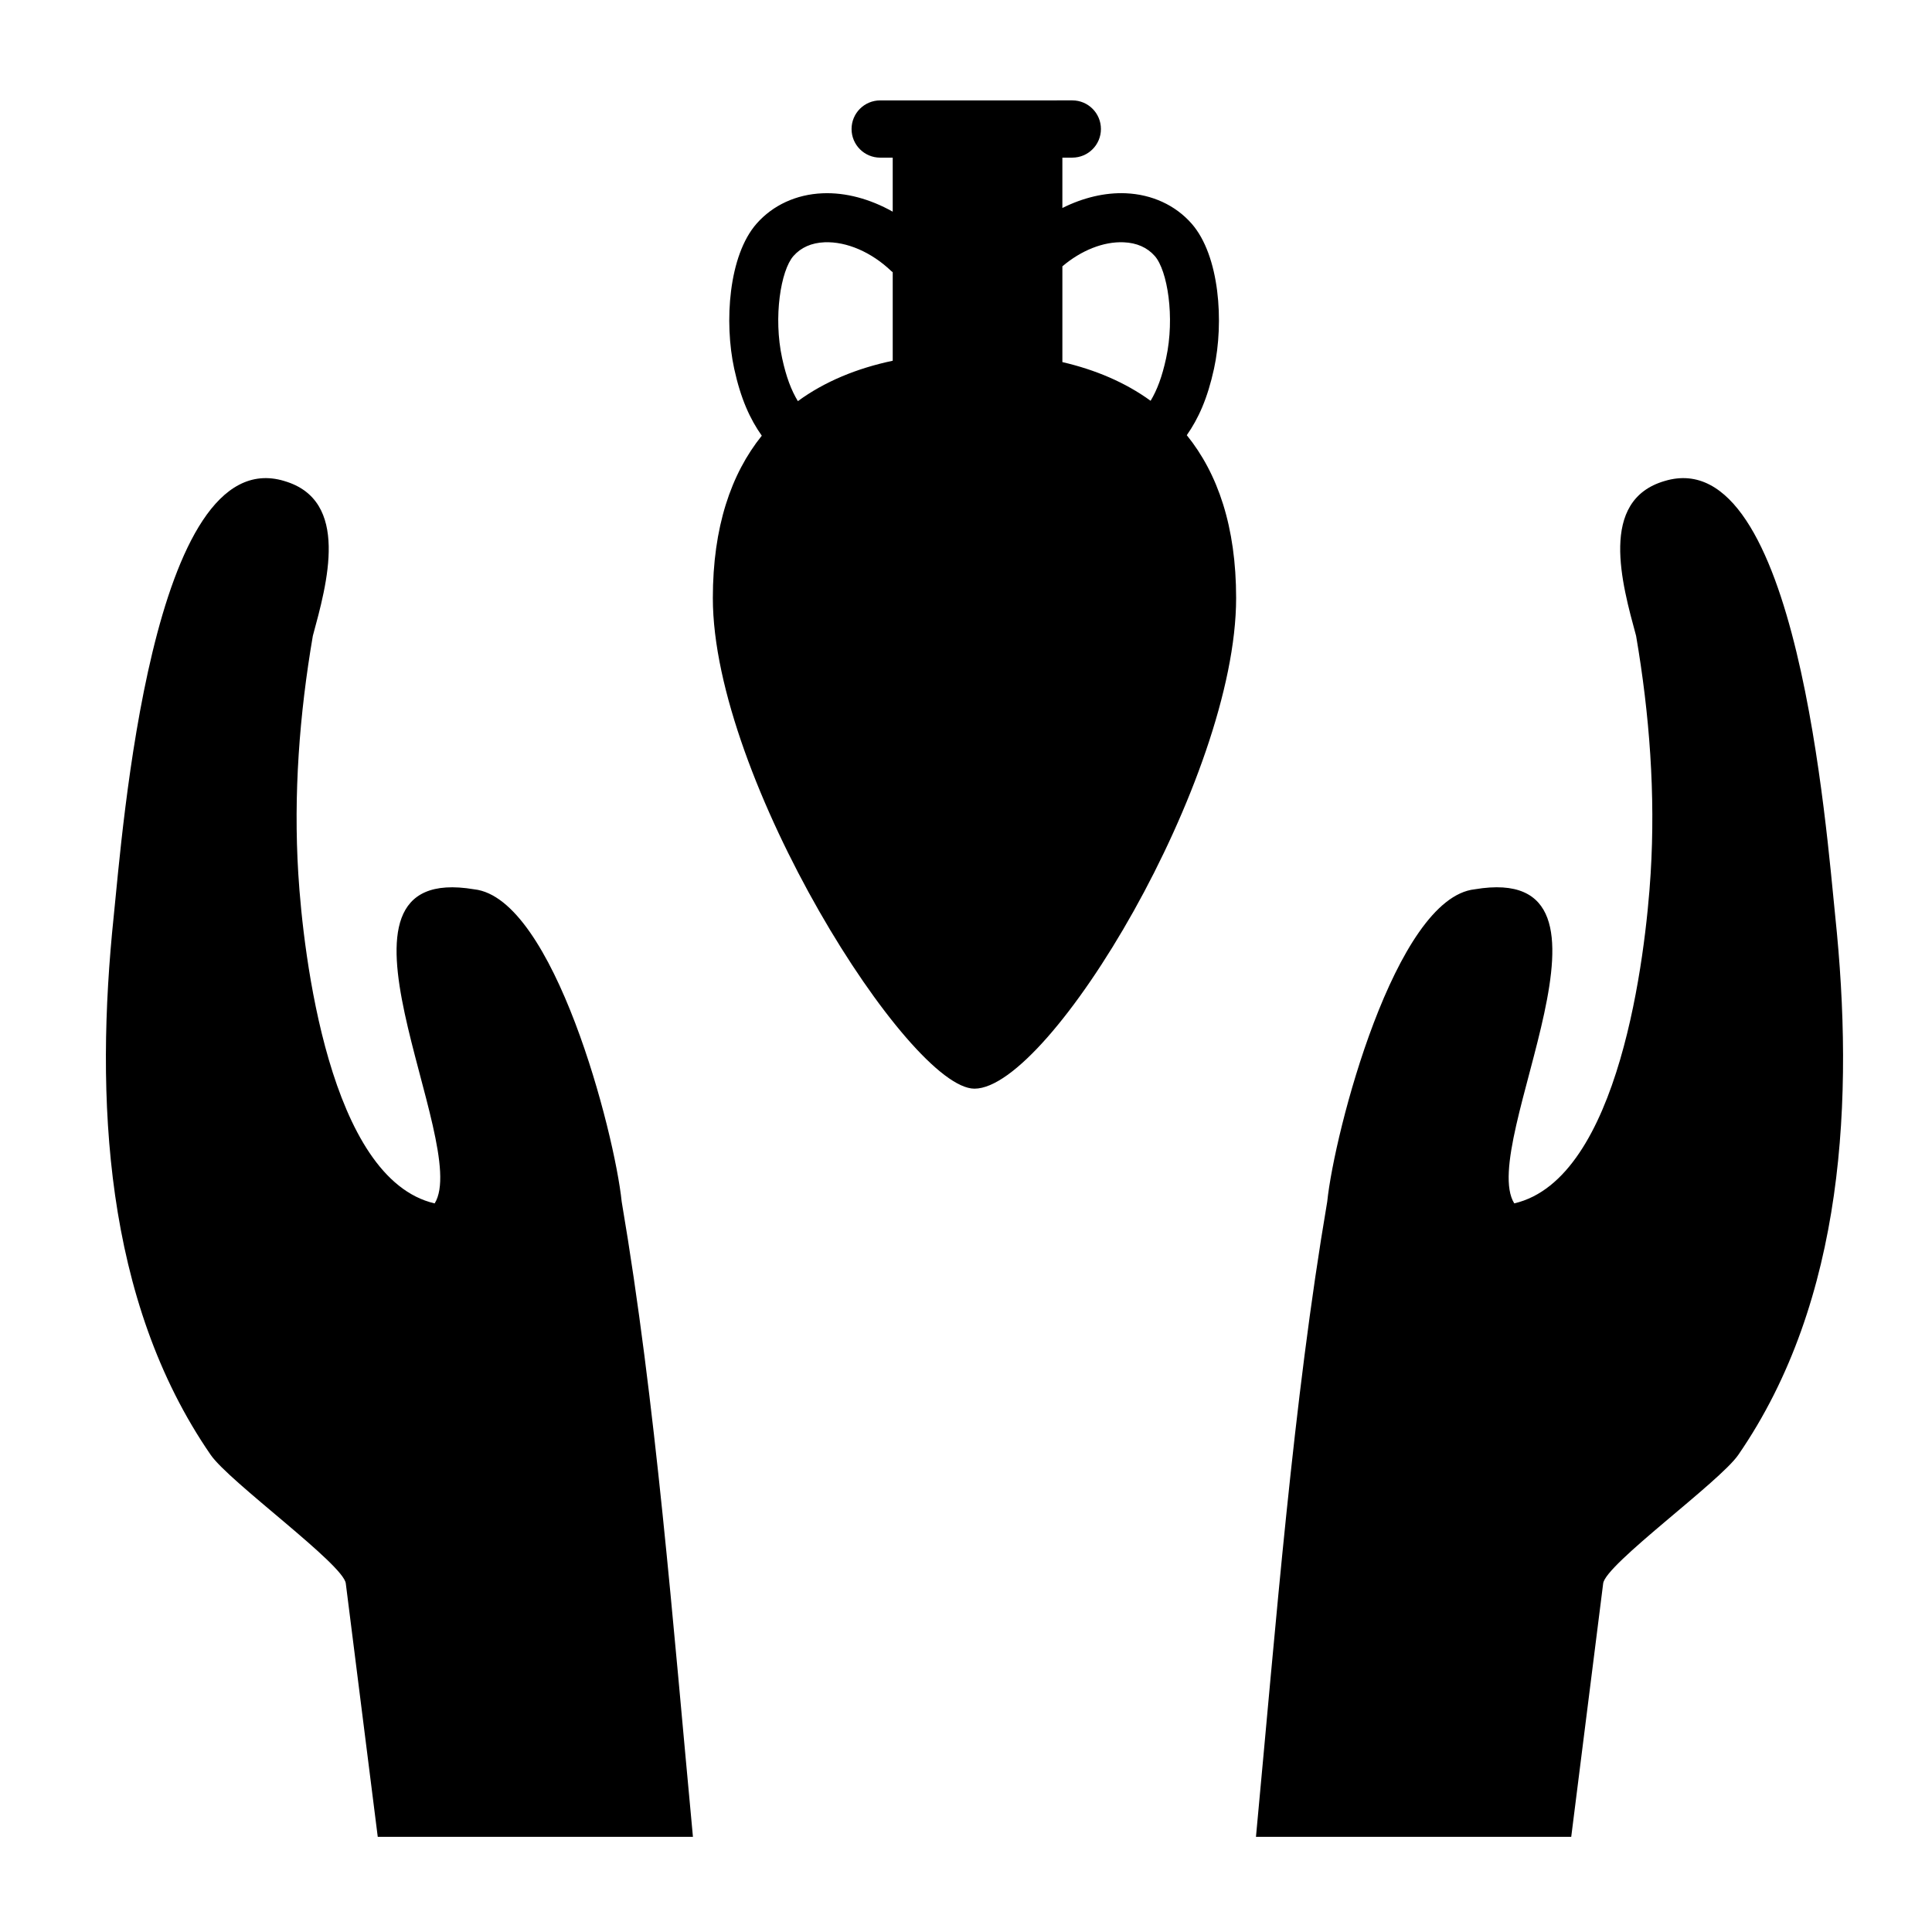
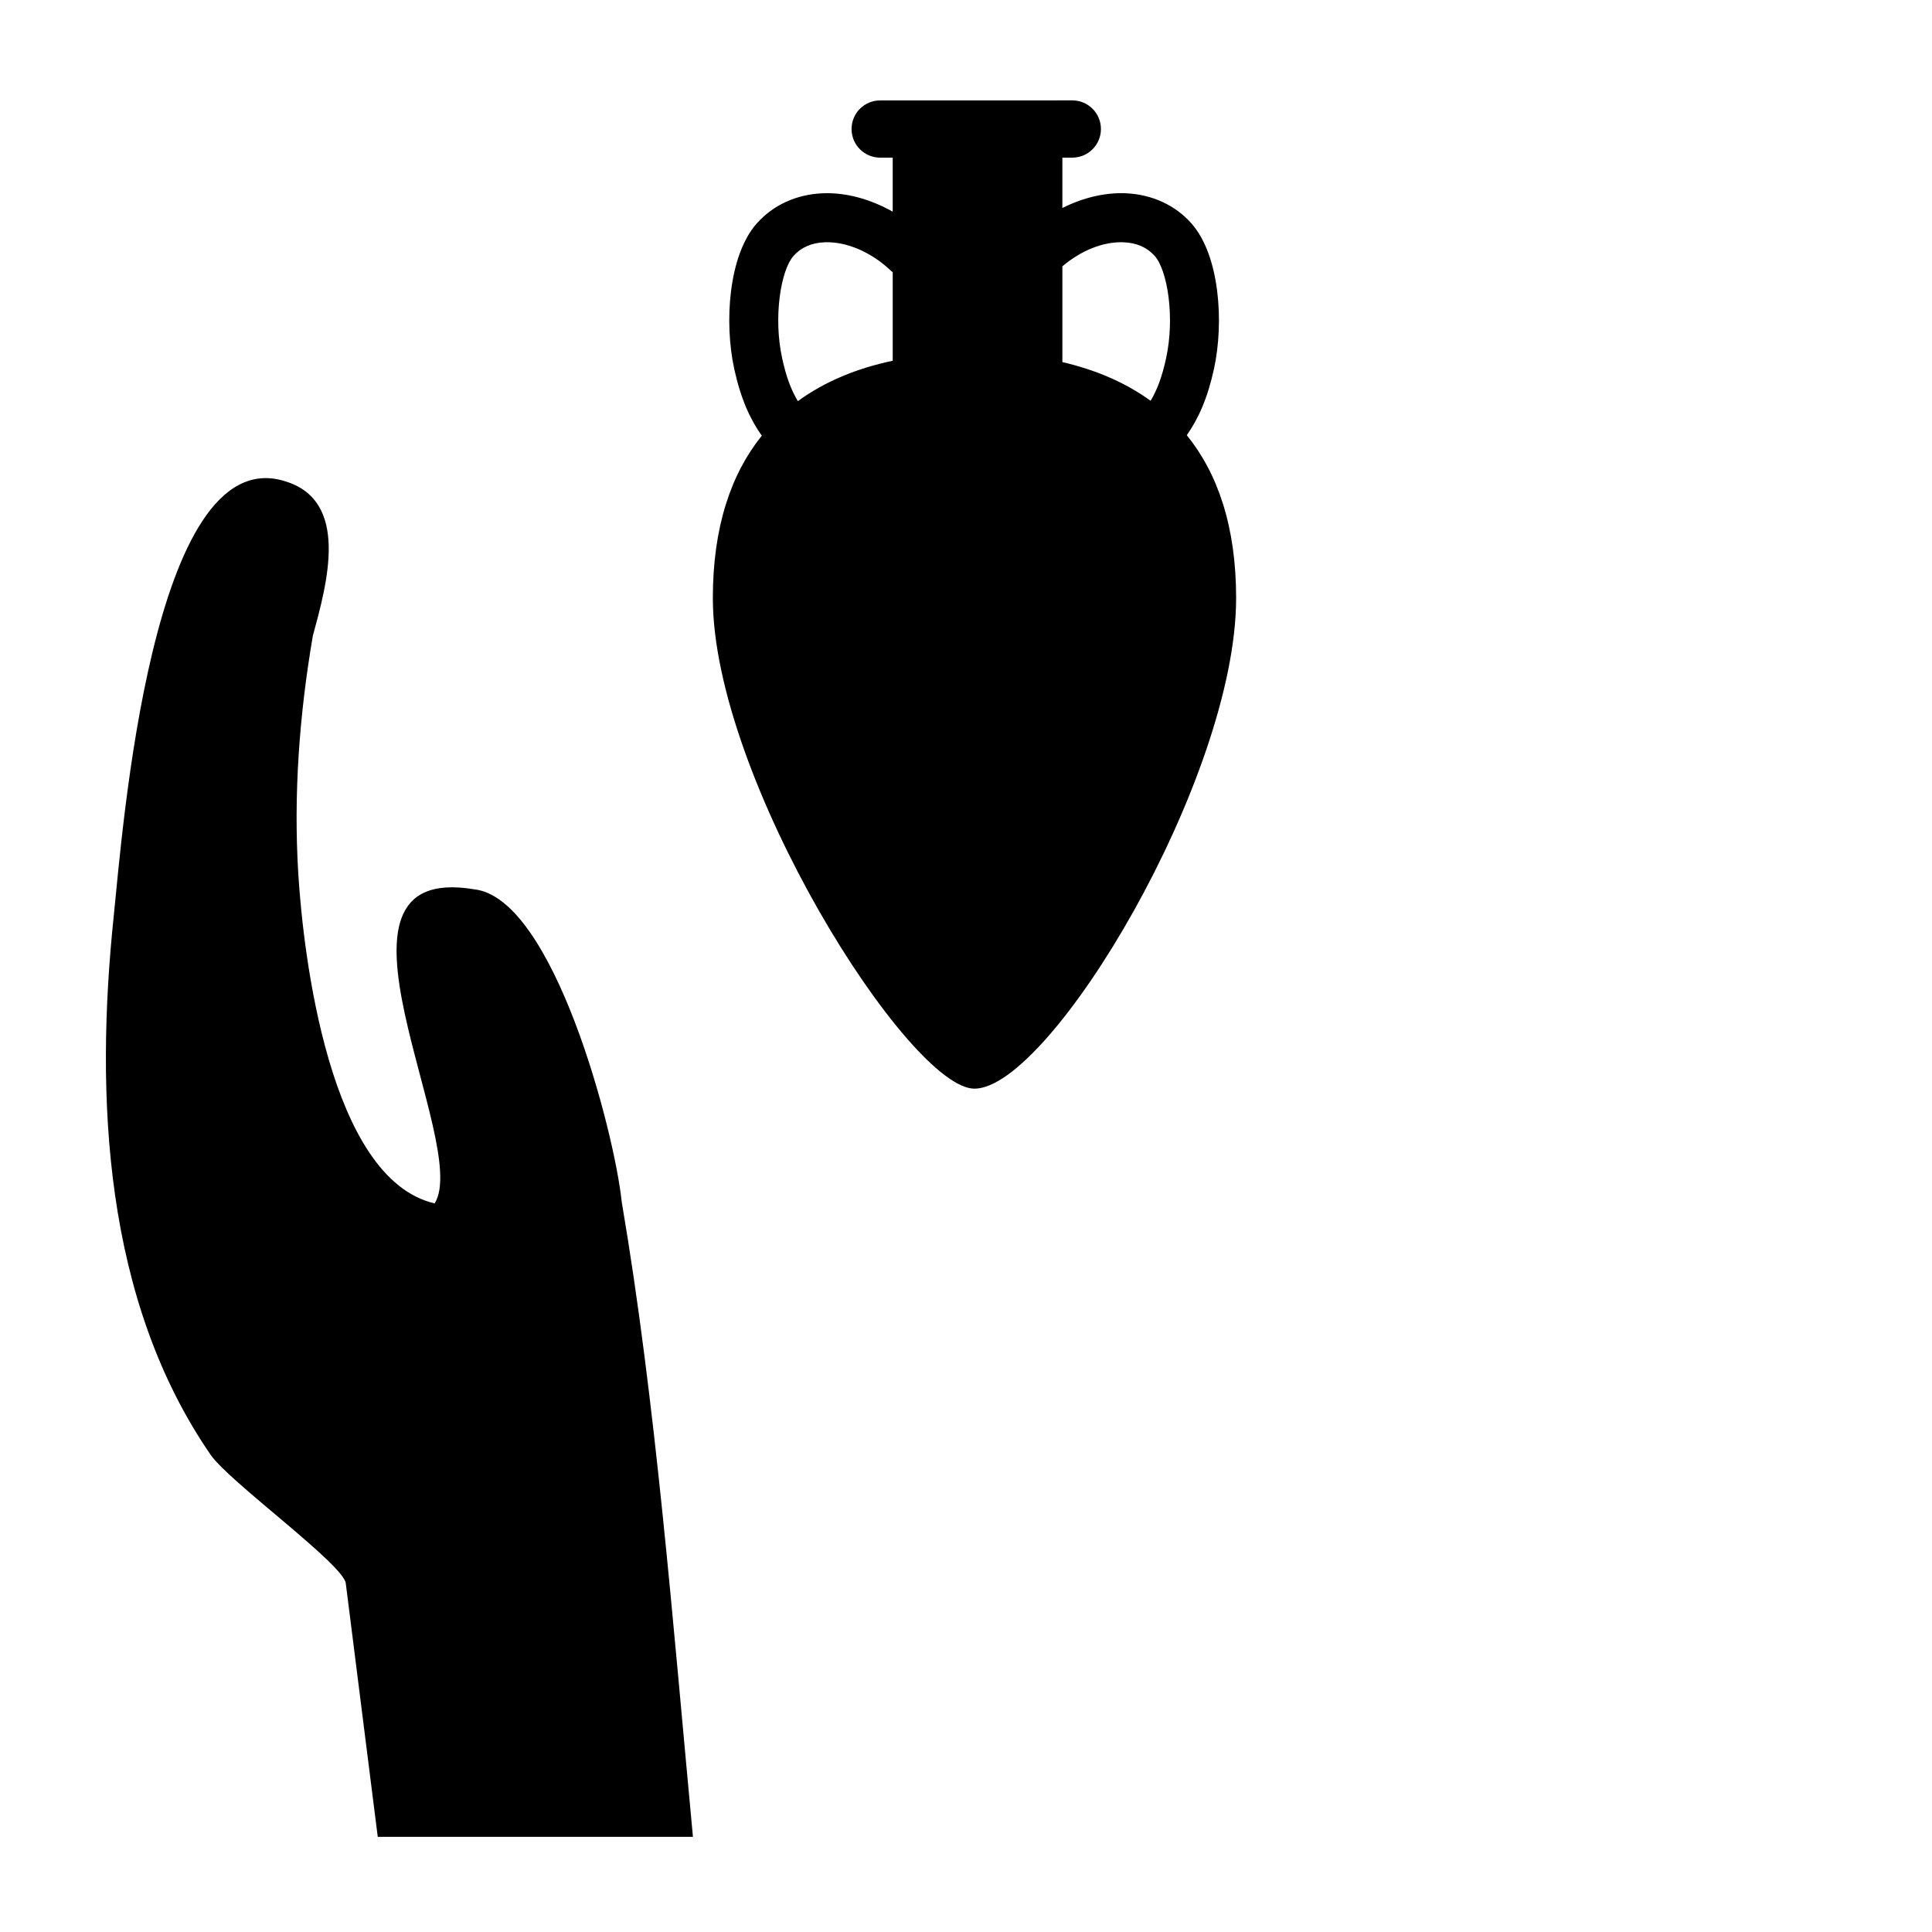
<svg xmlns="http://www.w3.org/2000/svg" fill="#000000" width="800px" height="800px" version="1.1" viewBox="144 144 512 512">
  <g>
-     <path d="m219.39 271.45c-2.492-0.75-1.25-0.371 0 0z" />
    <path d="m219.63 271.53c0.398 0.121 0.676 0.203 0.859 0.258-0.219-0.07-0.527-0.16-0.859-0.258z" />
    <path d="m220.49 271.79c0.105 0.035 0.195 0.062 0.25 0.078-0.047-0.016-0.137-0.043-0.25-0.078z" />
    <path d="m584.23 271.77c-0.133 0.043-0.242 0.074-0.293 0.09 0.062-0.016 0.168-0.051 0.293-0.09z" />
-     <path d="m585.04 271.53c-0.312 0.094-0.602 0.18-0.816 0.246 0.184-0.059 0.449-0.137 0.816-0.246z" />
    <path d="m235.64 563.64 8.469 67.148h83.527c-5.336-56.848-9.832-115.13-18.883-168.34-1.887-18.32-17.992-80.492-39.105-82.773-45.012-7.559-0.57 67.469-10.461 83.238-27.91-6.465-34.824-65.914-36.137-87.375-1.297-21.055 0.297-42.246 3.852-63.016 3.746-13.801 10.008-35.965-7.594-41.055 0.082 0.016 0.156 0.043 0.234 0.066-0.082-0.027-0.148-0.051-0.242-0.074-35.156-10.566-42.855 93.184-45.16 115.31-5.004 47.98-2.598 101.75 25.699 142.79 4.941 7.172 35.285 29.055 35.801 34.078z" />
-     <path d="m560.39 630.79 8.465-67.148c0.516-5.019 30.859-26.906 35.801-34.074 28.301-41.043 30.703-94.816 25.699-142.79-2.305-22.129-10.008-125.88-45.164-115.32-0.094 0.027-0.164 0.047-0.246 0.074 0.078-0.023 0.156-0.047 0.234-0.07-17.605 5.094-11.34 27.254-7.594 41.055 3.559 20.773 5.152 41.961 3.852 63.016-1.316 21.461-8.23 80.91-36.141 87.375-9.891-15.77 34.551-90.797-10.461-83.238-21.113 2.285-37.223 64.453-39.105 82.773-9.051 53.215-13.547 111.5-18.887 168.34h83.547z" />
    <path d="m585.29 271.45c1.25-0.371 2.492-0.75 0 0z" />
    <path d="m458.51 259.33c3.062-4.379 5.488-9.68 7.219-17.637 2.676-12.324 1.496-29.984-5.953-38.445-4.301-4.887-10.5-7.734-17.453-8.031-5.535-0.234-11.348 1.184-16.785 3.906v-13.348h2.633c4.191 0 7.586-3.394 7.586-7.586 0-4.188-3.391-7.586-7.586-7.586l-50.914 0.004c-4.191 0-7.586 3.394-7.586 7.586 0 4.188 3.394 7.586 7.586 7.586h3.32v14.32c-5.953-3.356-12.461-5.141-18.602-4.875-6.949 0.289-13.148 3.141-17.461 8.031-7.449 8.465-8.621 26.125-5.949 38.445 1.75 8.035 4.203 13.363 7.312 17.766-8.152 10.148-12.969 24.199-12.969 43.023 0 47.871 52 130.02 69.336 130.02 20.043 0 69.34-82.145 69.34-130.02 0.004-18.906-4.856-33-13.074-43.156zm-16.727-51.121c3.473 0.145 6.25 1.371 8.242 3.637 3.371 3.82 5.367 16.219 3.004 27.09-1.07 4.926-2.371 8.375-4.106 11.281-6.723-4.887-14.652-8.227-23.383-10.258v-25.375c4.977-4.227 10.883-6.602 16.242-6.375zm-87.508 3.633c1.996-2.266 4.773-3.488 8.25-3.637 5.844-0.227 12.441 2.617 17.688 7.648 0.113 0.109 0.246 0.188 0.367 0.289v23.457c-9.434 1.996-17.977 5.469-25.137 10.711-1.766-2.934-3.086-6.398-4.168-11.383-2.367-10.867-0.367-23.262 3-27.086z" />
  </g>
</svg>